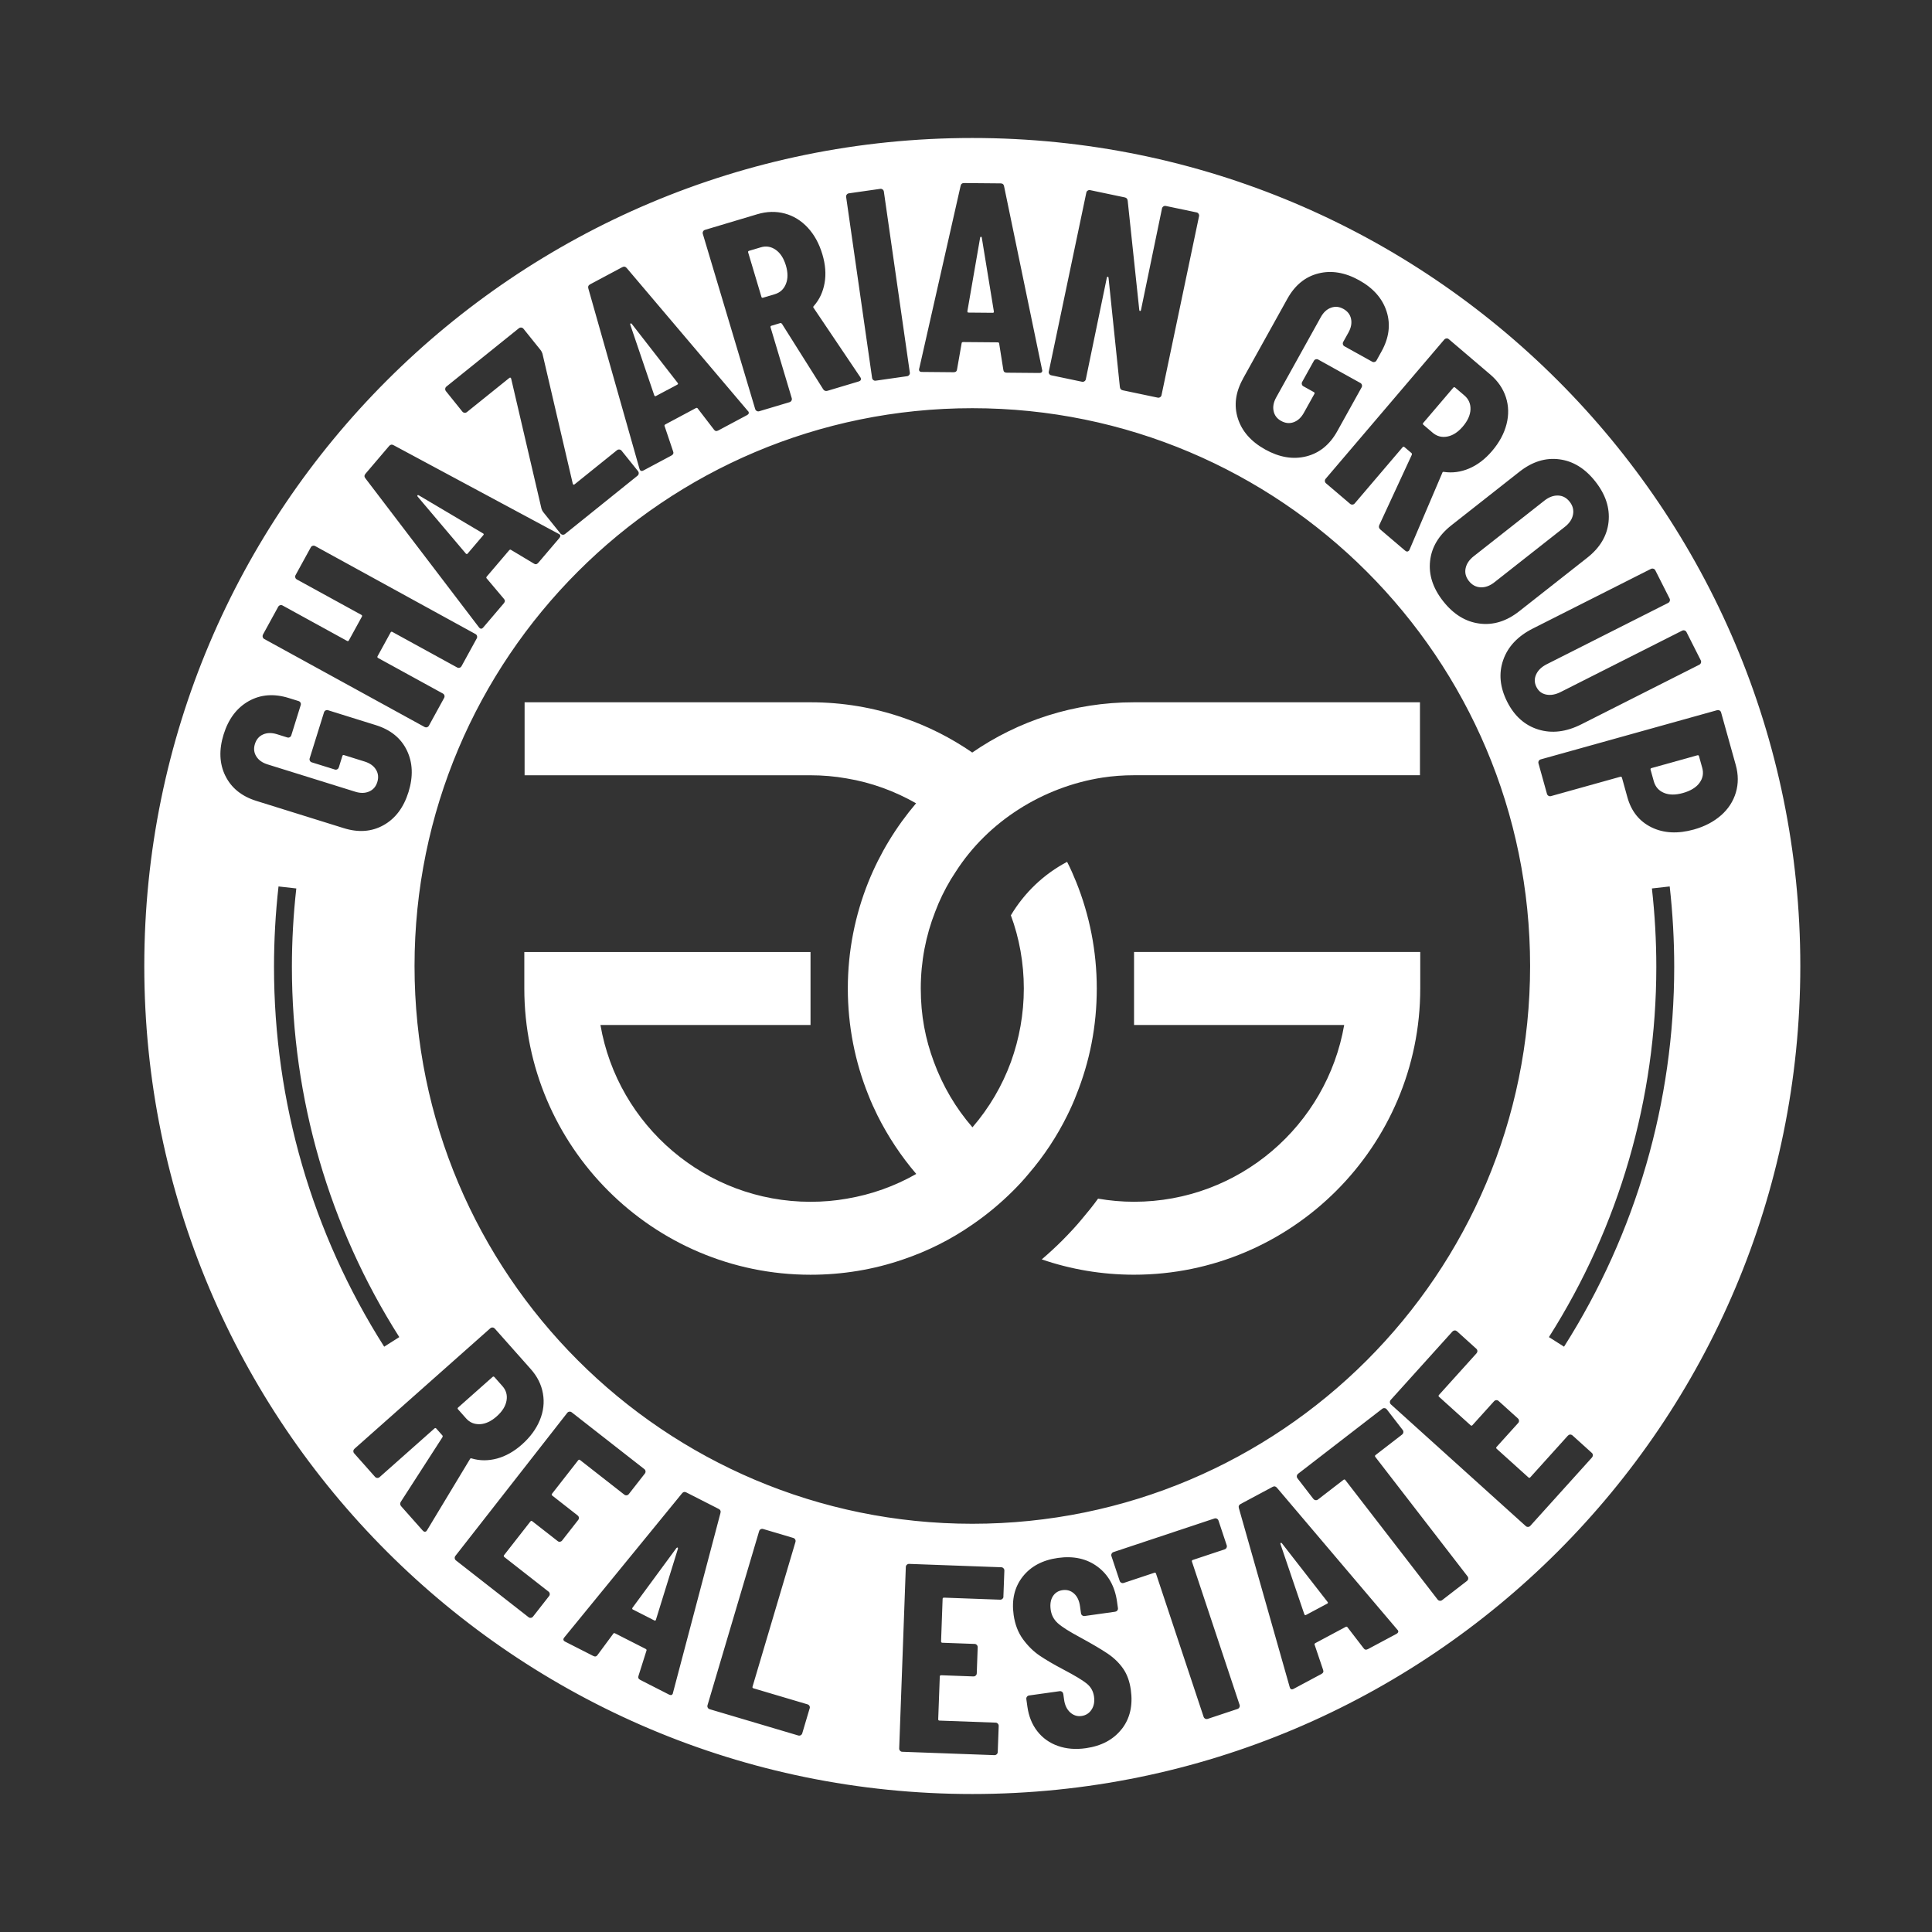
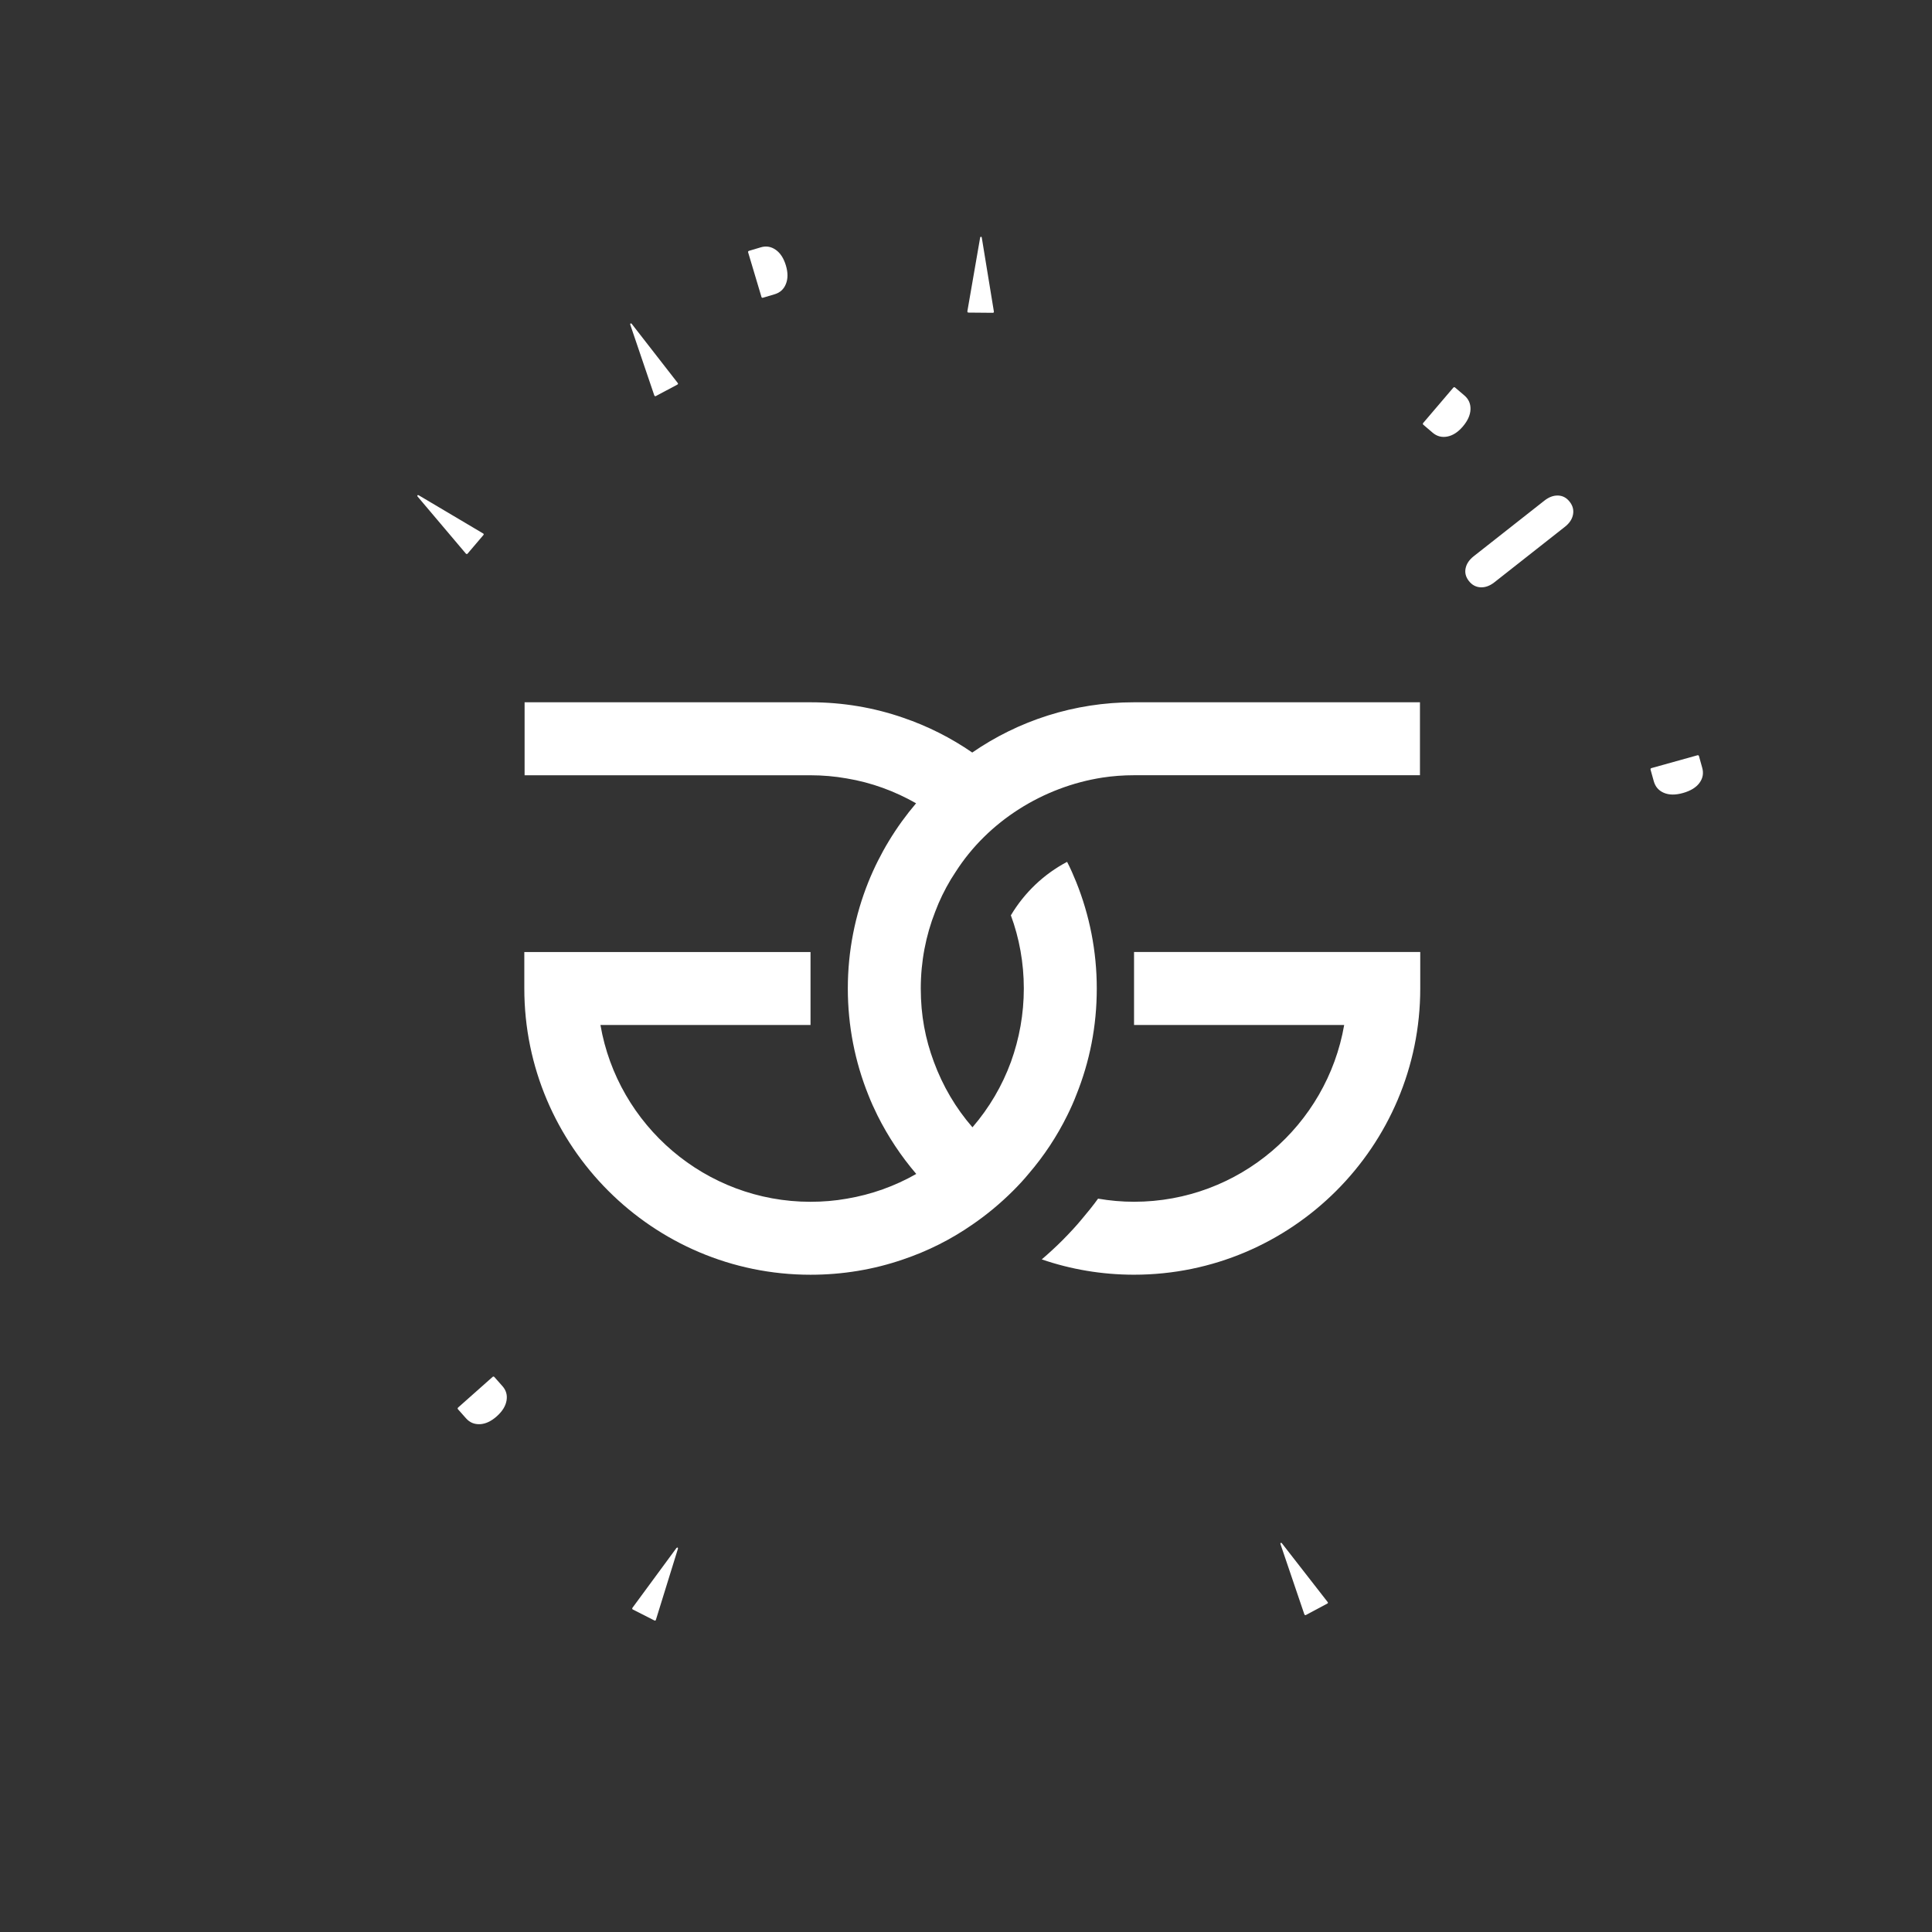
<svg xmlns="http://www.w3.org/2000/svg" id="Layer_1" viewBox="0 0 539.75 539.75">
  <rect x="0" y="0" width="539.75" height="539.75" fill="#333333" stroke="none" />
  <defs>
    <style>
      .cls-1 {
        fill: #fff;
      }
    </style>
  </defs>
  <path class="cls-1" d="M134.1,397.88c1.56-.08,3.11-.81,4.65-2.17,1.57-1.39,2.49-2.86,2.76-4.41.27-1.54-.11-2.89-1.14-4.05l-2.24-2.53c-.17-.19-.34-.2-.53-.03l-9.6,8.52c-.19.17-.2.34-.03.53l2.24,2.52c1.03,1.16,2.33,1.7,3.89,1.61Z" />
  <path class="cls-1" d="M188.99,432.46l-12.3,16.72c-.11.22-.08.38.1.47l6.02,3.06c.22.11.37.05.44-.2l6.15-19.85c.02-.16,0-.26-.1-.3-.09-.05-.19-.01-.3.1Z" />
  <path class="cls-1" d="M183.23,110.65l6-3.2c.22-.12.25-.28.09-.48l-12.85-16.52c-.12-.11-.22-.14-.31-.09-.09.05-.12.15-.09.31l6.72,19.79c.12.22.27.29.44.19Z" />
  <path class="cls-1" d="M270.55,87.33l6.8.06c.25,0,.35-.12.31-.38l-3.38-20.65c-.05-.15-.12-.23-.22-.23-.1,0-.18.07-.23.23l-3.57,20.59c0,.25.1.38.3.38Z" />
  <path class="cls-1" d="M413.64,164.08c1.3.06,2.58-.4,3.85-1.4l19.71-15.51c1.27-1,2.02-2.13,2.26-3.42.24-1.28-.07-2.48-.94-3.58-.87-1.11-1.95-1.69-3.24-1.73-1.29-.04-2.56.43-3.83,1.43l-19.71,15.51c-1.27,1-2.03,2.12-2.29,3.39-.26,1.26.05,2.44.92,3.55.87,1.11,1.96,1.69,3.26,1.76Z" />
  <path class="cls-1" d="M212.71,82.92c.07.24.23.33.47.25l3.26-.97c1.49-.45,2.54-1.4,3.12-2.87.59-1.46.59-3.18,0-5.16-.61-2.03-1.56-3.49-2.85-4.39-1.29-.9-2.69-1.13-4.18-.68l-3.26.97c-.24.07-.33.23-.25.47l3.7,12.38Z" />
  <path class="cls-1" d="M130.15,154.66c.19.16.35.17.48.01l4.41-5.18c.16-.19.13-.35-.09-.47l-18-10.67c-.15-.06-.25-.05-.32.03-.07.08-.06.18.02.32l13.5,15.96Z" />
  <path class="cls-1" d="M400.25,120.89c1.19,1.01,2.56,1.37,4.1,1.07,1.55-.3,2.99-1.24,4.33-2.81,1.37-1.61,2.08-3.2,2.14-4.78.05-1.58-.52-2.87-1.7-3.88l-2.59-2.21c-.19-.16-.37-.15-.53.04l-8.38,9.83c-.16.19-.15.37.04.53l2.59,2.21Z" />
  <path class="cls-1" d="M474.66,211.27c-.07-.24-.22-.33-.46-.26l-12.81,3.57c-.24.07-.33.22-.26.47l.89,3.2c.43,1.55,1.38,2.64,2.83,3.25,1.45.62,3.22.63,5.31.05,2.13-.6,3.68-1.54,4.62-2.82.95-1.28,1.21-2.7.77-4.25l-.89-3.2Z" />
-   <path class="cls-1" d="M271.64,38.55c-127.76,0-231.33,103.57-231.33,231.33s103.57,231.32,231.33,231.32,231.32-103.57,231.32-231.32S399.4,38.55,271.64,38.55ZM461.93,158.88c.23.08.41.23.52.45l3.99,7.89c.11.22.13.45.05.69-.08.24-.23.41-.45.53l-33.92,17.13c-1.44.73-2.43,1.68-2.96,2.85-.54,1.17-.51,2.34.08,3.51.59,1.17,1.51,1.88,2.76,2.12,1.25.24,2.59,0,4.03-.73l33.92-17.13c.23-.11.46-.13.69-.05.23.08.41.23.52.45l3.99,7.89c.11.22.13.46.05.69-.08.24-.23.41-.45.53l-32.97,16.66c-4.23,2.13-8.23,2.62-12.01,1.45-3.78-1.17-6.68-3.75-8.7-7.75-2.04-4.04-2.42-7.94-1.11-11.67,1.3-3.73,4.07-6.67,8.29-8.8l32.97-16.65c.23-.11.46-.13.69-.05ZM427.47,269.87c0,86.07-69.77,155.83-155.83,155.83s-155.83-69.76-155.83-155.83,69.77-155.83,155.83-155.83,155.83,69.77,155.83,155.83ZM435.63,128.32c3.85.49,7.21,2.56,10.07,6.2,2.87,3.64,4.09,7.4,3.69,11.28-.41,3.88-2.39,7.22-5.96,10.02l-19,14.95c-3.56,2.8-7.28,3.95-11.14,3.43-3.87-.51-7.23-2.59-10.1-6.23-2.87-3.64-4.09-7.39-3.66-11.25.42-3.86,2.42-7.19,5.98-9.99l19-14.95c3.56-2.8,7.27-3.96,11.12-3.46ZM404.09,94.54c.25-.02.47.05.66.21l11.62,9.9c2.11,1.8,3.55,3.91,4.34,6.33.78,2.42.84,4.93.17,7.54-.67,2.61-2.01,5.1-4.04,7.48-1.93,2.26-4.06,3.89-6.39,4.88-2.33.99-4.67,1.31-7.02.96-.11-.03-.21-.03-.29,0-.09.02-.14.09-.17.2l-9.16,21.47-.14.28c-.33.38-.7.4-1.12.04l-6.9-5.88c-.42-.36-.53-.78-.31-1.26l9.09-19.64c.05-.22.02-.38-.09-.47l-1.96-1.67c-.19-.16-.37-.15-.53.04l-13.38,15.7c-.16.19-.37.3-.62.32-.25.02-.47-.05-.66-.21l-6.73-5.73c-.19-.16-.3-.37-.32-.62-.02-.25.05-.47.22-.66l33.12-38.87c.16-.19.37-.3.62-.32ZM347.25,105.8l12.4-22.32c2.1-3.79,4.98-6.15,8.64-7.08,3.66-.93,7.47-.3,11.43,1.9,3.96,2.2,6.52,5.12,7.67,8.75,1.15,3.63.67,7.34-1.43,11.13l-1.39,2.51c-.12.22-.3.37-.54.43-.24.07-.47.04-.69-.08l-7.73-4.29c-.22-.12-.36-.3-.43-.54-.07-.24-.04-.47.08-.69l1.47-2.64c.73-1.32.97-2.58.72-3.79-.25-1.21-.97-2.14-2.16-2.8-1.15-.64-2.3-.74-3.45-.32-1.16.42-2.1,1.29-2.84,2.62l-12.47,22.45c-.73,1.32-.98,2.58-.72,3.79.25,1.21.95,2.13,2.09,2.76,1.19.66,2.36.78,3.52.36,1.16-.42,2.1-1.29,2.84-2.62l2.94-5.28c.12-.22.07-.39-.15-.51l-2.91-1.62c-.22-.12-.37-.3-.43-.54-.07-.24-.04-.47.08-.69l3.27-5.88c.12-.22.3-.36.54-.43.24-.07.47-.04.69.08l11.76,6.53c.22.12.36.3.43.54.07.24.04.47-.08.69l-6.79,12.22c-2.1,3.79-5,6.14-8.68,7.06s-7.5.28-11.46-1.92c-3.96-2.2-6.51-5.1-7.65-8.7-1.14-3.6-.66-7.29,1.45-11.08ZM293.01,103.8l10.48-49.98c.05-.25.18-.44.39-.57.21-.14.44-.18.68-.13l9.68,2.03c.49.1.76.42.81.94l3.24,30.55c.02.16.09.24.22.24.13,0,.21-.07.24-.22l5.88-28.41c.05-.25.18-.44.39-.58.21-.14.44-.18.68-.13l8.58,1.8c.25.05.44.18.57.39.14.21.18.44.13.68l-10.48,49.98c-.05.25-.18.44-.39.57-.21.14-.44.18-.68.13l-9.76-2.05c-.49-.1-.76-.42-.81-.94l-3.17-30.54c-.02-.16-.09-.24-.22-.24-.13,0-.21.07-.24.22l-5.88,28.41c-.05.25-.18.44-.39.57-.21.14-.44.18-.68.13l-8.58-1.8c-.25-.05-.44-.18-.57-.39-.14-.21-.18-.44-.13-.68ZM256.82,102.93l11.54-50.97c.1-.55.43-.83.99-.82l10.2.09c.55,0,.88.28.97.84l10.6,51.16.07.3c0,.45-.28.68-.84.67l-9.07-.08c-.61,0-.93-.28-.98-.84l-1.15-7.26c0-.25-.15-.38-.45-.38l-9.59-.08c-.3,0-.45.12-.46.37l-1.27,7.24c-.06.55-.38.83-.99.82l-8.84-.08c-.65,0-.9-.33-.75-.99ZM236.56,54.36c.15-.2.35-.32.6-.35l8.75-1.25c.25-.04.47.02.67.17.2.15.32.35.35.6l7.25,50.55c.04.25-.02.47-.17.67-.15.2-.35.32-.6.35l-8.75,1.25c-.25.04-.47-.02-.67-.17-.2-.15-.32-.35-.35-.6l-7.25-50.55c-.04-.25.02-.47.17-.67ZM196.41,64.66c.12-.22.3-.36.54-.44l14.62-4.37c2.65-.79,5.21-.86,7.67-.2,2.46.66,4.6,1.98,6.43,3.95,1.83,1.98,3.19,4.46,4.08,7.45.85,2.85,1.06,5.52.62,8.01-.44,2.5-1.44,4.64-3.01,6.42-.08.08-.14.16-.16.25-.03.09,0,.17.08.25l13.04,19.36.16.27c.14.48-.05.8-.58.96l-8.69,2.6c-.53.16-.94.02-1.23-.42l-11.54-18.31c-.16-.16-.3-.22-.45-.18l-2.46.74c-.24.07-.33.23-.25.47l5.91,19.76c.07.24.05.47-.07.69s-.3.36-.54.44l-8.47,2.53c-.24.07-.47.05-.69-.07-.22-.12-.37-.3-.44-.54l-14.63-48.93c-.07-.24-.05-.47.07-.69ZM164.85,79.44l9-4.8c.49-.26.91-.17,1.26.27l33.78,39.85.21.23c.21.4.08.73-.41.99l-8,4.27c-.53.29-.95.2-1.26-.27l-4.48-5.83c-.12-.22-.31-.26-.58-.12l-8.46,4.52c-.27.14-.34.33-.22.55l2.35,6.97c.22.51.06.91-.47,1.2l-7.8,4.16c-.58.31-.95.14-1.13-.51l-14.26-50.28c-.17-.54-.01-.94.47-1.2ZM124.71,108l20.25-16.29c.2-.16.42-.22.67-.2.25.03.45.14.61.33l4.78,5.95c.22.27.4.62.53,1.02l8.47,36.33c.05.15.12.24.21.26.09.03.19,0,.31-.1l11.83-9.52c.2-.16.42-.22.67-.2.25.03.45.14.61.33l4.59,5.71c.16.2.22.42.2.67-.03.25-.14.45-.33.61l-20.25,16.29c-.2.16-.42.22-.67.2-.25-.03-.45-.14-.61-.33l-4.78-5.95c-.25-.31-.43-.66-.53-1.02l-8.47-36.33c-.06-.15-.13-.24-.21-.26-.09-.03-.19,0-.31.1l-11.83,9.52c-.2.16-.42.22-.67.2-.25-.03-.45-.14-.61-.33l-4.59-5.71c-.16-.2-.22-.42-.2-.67.03-.25.14-.45.33-.61ZM102.1,132.36l6.61-7.76c.36-.42.78-.49,1.27-.21l46.03,24.72.28.14c.34.29.34.65-.02,1.07l-5.88,6.9c-.39.46-.82.53-1.27.21l-6.31-3.78c-.19-.16-.38-.13-.58.1l-6.22,7.3c-.2.23-.2.43,0,.59l4.74,5.62c.39.4.39.83,0,1.29l-5.73,6.73c-.42.5-.84.48-1.24-.06l-31.68-41.57c-.36-.43-.36-.86,0-1.29ZM73.47,177.27l4.25-7.75c.12-.22.3-.37.54-.44.24-.07.47-.04.69.08l18.01,9.89c.22.12.39.07.51-.15l3.63-6.62c.12-.22.07-.39-.15-.51l-18.01-9.88c-.22-.12-.37-.3-.44-.54-.07-.24-.04-.47.08-.69l4.25-7.75c.12-.22.3-.37.54-.43.24-.07.47-.04.69.08l44.77,24.57c.22.12.37.3.44.54.07.24.04.47-.08.69l-4.25,7.75c-.12.22-.3.37-.54.44-.24.07-.47.04-.69-.08l-18.08-9.92c-.22-.12-.39-.07-.51.15l-3.63,6.62c-.12.22-.07.39.15.51l18.08,9.92c.22.12.37.3.44.54.07.24.04.47-.08.69l-4.25,7.75c-.12.22-.3.37-.54.44-.24.07-.47.04-.69-.08l-44.77-24.57c-.22-.12-.37-.3-.43-.54-.07-.24-.05-.47.08-.69ZM62.95,216.74c-1.66-3.39-1.82-7.25-.47-11.58,1.35-4.33,3.69-7.42,7.01-9.29,3.32-1.86,7.05-2.15,11.19-.86l2.74.85c.24.08.42.22.53.44.12.22.14.45.06.69l-2.63,8.44c-.08.24-.22.42-.44.53-.22.12-.45.14-.69.06l-2.88-.9c-1.44-.45-2.73-.43-3.86.06-1.13.49-1.9,1.39-2.3,2.69-.39,1.25-.26,2.4.39,3.44.65,1.05,1.7,1.79,3.14,2.24l24.52,7.64c1.44.45,2.73.43,3.86-.06,1.13-.49,1.89-1.36,2.28-2.61.41-1.3.28-2.47-.37-3.52-.65-1.05-1.7-1.79-3.14-2.24l-5.77-1.8c-.24-.07-.4,0-.47.25l-.99,3.17c-.08.24-.22.42-.44.54-.22.12-.45.14-.69.06l-6.42-2c-.24-.07-.42-.22-.53-.44-.12-.22-.14-.45-.06-.69l4-12.84c.08-.24.22-.42.44-.53.22-.12.45-.14.69-.06l13.34,4.16c4.13,1.29,7.03,3.64,8.68,7.06,1.65,3.42,1.8,7.29.46,11.62-1.35,4.33-3.67,7.42-6.96,9.26-3.29,1.85-7.01,2.13-11.14.84l-24.38-7.6c-4.14-1.29-7.03-3.63-8.69-7.02ZM77.81,247.65l4.97.56c-.82,7.27-1.23,14.65-1.23,21.91,0,36.77,10.37,72.53,30,103.43l-4.22,2.68c-20.14-31.7-30.78-68.39-30.78-106.11,0-7.45.42-15.01,1.26-22.47ZM119.2,427.71c-.38.33-.74.29-1.11-.12l-5.98-6.74c-.37-.41-.41-.84-.14-1.28l11.65-18.07c.08-.21.08-.37-.03-.48l-1.69-1.91c-.17-.19-.34-.2-.53-.03l-15.32,13.59c-.19.17-.41.24-.65.23-.25-.01-.45-.12-.62-.3l-5.83-6.57c-.17-.19-.24-.4-.23-.65.01-.25.12-.45.3-.62l37.94-33.66c.19-.17.4-.24.65-.23.25.01.45.12.62.3l10.06,11.33c1.83,2.06,2.96,4.33,3.39,6.82.44,2.49.15,4.97-.87,7.44-1.02,2.47-2.68,4.74-5,6.8-2.21,1.96-4.53,3.26-6.96,3.92-2.43.65-4.78.65-7.04-.02-.11-.04-.2-.06-.29-.04-.09.01-.16.07-.2.17l-11.97,19.85-.17.25ZM156.46,430.73c-.25.03-.47-.03-.66-.19l-7.09-5.54c-.2-.16-.37-.13-.53.06l-7.35,9.4c-.15.2-.13.37.06.53l12.35,9.66c.2.15.31.35.34.6.03.25-.03.47-.19.66l-4.48,5.73c-.16.2-.36.31-.6.34-.25.03-.47-.03-.66-.19l-20.27-15.85c-.2-.15-.31-.35-.34-.6-.03-.25.03-.47.19-.67l31.24-39.95c.15-.2.35-.31.6-.34.25-.03.47.03.66.19l20.27,15.85c.2.15.31.35.34.6.03.25-.03.47-.19.66l-4.48,5.73c-.15.2-.36.31-.6.34-.25.03-.47-.03-.66-.19l-12.35-9.66c-.2-.15-.37-.13-.53.06l-7.3,9.34c-.15.2-.13.37.06.53l7.09,5.55c.2.15.31.35.34.6.03.25-.03.47-.19.66l-4.48,5.73c-.15.2-.35.31-.6.34ZM187.95,473.19c-.2.4-.55.48-1.04.23l-8.02-4.09c-.53-.27-.7-.66-.5-1.18l2.2-6.96c.11-.22.04-.4-.23-.54l-8.49-4.32c-.27-.14-.46-.09-.57.13l-4.34,5.87c-.29.47-.71.57-1.24.29l-7.82-3.98c-.58-.29-.66-.7-.23-1.21l32.84-40.19c.34-.44.75-.54,1.24-.29l9.03,4.6c.49.25.65.64.49,1.18l-13.25,50.17-.07.3ZM226.2,477.26l-2.07,6.98c-.07.24-.22.42-.43.54-.22.12-.45.14-.69.07l-24.74-7.34c-.24-.07-.42-.21-.54-.43-.12-.22-.14-.45-.07-.69l14.42-48.62c.07-.24.21-.42.43-.54.22-.12.45-.14.69-.07l8.42,2.5c.24.07.42.22.54.43.12.22.14.45.07.69l-11.99,40.42c-.07.24.01.4.25.47l15.11,4.48c.24.07.42.22.54.43.12.22.14.45.07.69ZM280.34,446.04c0,.25-.1.46-.29.63-.18.17-.4.25-.65.24l-15.67-.57c-.25,0-.38.11-.39.36l-.43,11.85c0,.25.11.38.36.39l9,.33c.25,0,.46.1.63.29.17.18.25.4.24.65l-.26,7.27c0,.25-.11.46-.29.63-.18.17-.4.25-.65.24l-9-.33c-.25,0-.38.11-.39.36l-.44,11.92c0,.25.11.38.36.39l15.67.57c.25,0,.46.1.63.29.17.18.25.4.24.65l-.27,7.27c0,.25-.1.46-.29.63-.18.17-.4.25-.65.24l-25.72-.94c-.25,0-.46-.1-.63-.29-.17-.18-.25-.4-.24-.65l1.85-50.68c0-.25.1-.46.29-.63.18-.17.4-.25.65-.24l25.72.94c.25,0,.46.1.63.29.17.18.25.4.24.65l-.27,7.27ZM313.37,483.05c-2.31,2.95-5.65,4.73-10.01,5.35-2.87.41-5.48.19-7.82-.64-2.34-.83-4.25-2.19-5.73-4.08-1.48-1.89-2.4-4.17-2.78-6.84l-.3-2.15c-.03-.25.02-.47.17-.67.15-.2.35-.31.59-.35l8.54-1.2c.25-.03.47.02.67.17.2.15.31.35.35.59l.23,1.63c.21,1.54.79,2.72,1.71,3.55.92.83,1.98,1.16,3.17.99,1.19-.17,2.12-.75,2.78-1.76.67-1,.9-2.22.7-3.66-.21-1.49-.88-2.69-2.02-3.62-1.14-.93-3.29-2.23-6.46-3.9-2.73-1.43-4.96-2.74-6.69-3.91-1.73-1.17-3.28-2.69-4.66-4.57-1.38-1.88-2.25-4.15-2.63-6.83-.59-4.21.25-7.76,2.52-10.66,2.27-2.89,5.56-4.65,9.87-5.25,4.36-.61,8.05.21,11.07,2.46,3.02,2.25,4.83,5.51,5.43,9.77l.25,1.78c.04.25-.02.47-.17.67-.15.2-.35.31-.59.35l-8.54,1.2c-.25.03-.47-.02-.67-.17-.2-.15-.31-.35-.35-.59l-.28-2.01c-.22-1.53-.77-2.71-1.67-3.51-.9-.81-1.96-1.12-3.2-.95-1.19.17-2.09.74-2.71,1.71-.62.97-.82,2.23-.61,3.76.21,1.49.86,2.73,1.96,3.74,1.1,1.01,3.18,2.33,6.24,3.97,3.39,1.85,5.97,3.37,7.73,4.56,1.76,1.19,3.19,2.58,4.3,4.17,1.11,1.59,1.83,3.57,2.16,5.95.61,4.36-.24,8.02-2.55,10.97ZM346.25,476.99c-.11.22-.29.37-.52.45l-8.33,2.77c-.24.08-.47.06-.69-.05-.22-.11-.37-.29-.45-.52l-13.3-40.01c-.08-.24-.24-.32-.47-.24l-8.54,2.84c-.24.08-.47.06-.69-.05-.22-.11-.37-.28-.45-.52l-2.3-6.91c-.08-.24-.06-.47.05-.69.11-.22.28-.37.52-.45l28.19-9.38c.24-.08.47-.06.69.05.22.11.37.29.45.52l2.3,6.91c.08.24.06.47-.05.69-.11.22-.29.37-.52.45l-8.9,2.96c-.24.08-.32.24-.24.47l13.31,40.01c.08.24.06.47-.05.69ZM390.12,456.47l-7.94,4.24c-.53.28-.95.2-1.25-.27l-4.45-5.79c-.12-.22-.31-.26-.57-.12l-8.4,4.49c-.26.14-.34.32-.22.54l2.34,6.92c.21.51.06.91-.47,1.19l-7.74,4.14c-.57.31-.95.14-1.12-.51l-14.18-49.93c-.17-.53-.01-.93.47-1.19l8.93-4.78c.48-.26.9-.17,1.25.27l33.57,39.57.21.23c.21.4.07.72-.41.98ZM409.85,441.66l-6.95,5.37c-.2.15-.42.21-.67.18-.25-.03-.45-.15-.6-.34l-25.77-33.37c-.15-.2-.33-.22-.53-.07l-7.13,5.5c-.2.15-.42.21-.67.18-.25-.03-.44-.15-.6-.34l-4.45-5.76c-.15-.2-.21-.42-.18-.67.03-.25.15-.44.34-.6l23.52-18.16c.2-.15.42-.21.67-.18.25.03.45.15.6.34l4.45,5.76c.15.2.21.42.18.67-.03.25-.15.44-.34.6l-7.42,5.73c-.2.15-.22.33-.07.53l25.77,33.37c.15.2.21.42.18.67s-.15.44-.34.6ZM444.77,407.17l-17.24,19.11c-.17.19-.38.29-.62.3-.25.01-.46-.06-.65-.23l-37.66-33.98c-.19-.17-.29-.38-.3-.62-.01-.25.06-.46.23-.65l17.24-19.11c.17-.18.38-.28.62-.3.25-.01.46.07.65.23l5.4,4.88c.19.17.29.38.3.62s-.07.46-.23.65l-10.5,11.64c-.17.19-.16.36.03.53l8.8,7.94c.19.17.36.16.53-.03l6.03-6.68c.17-.19.38-.28.62-.3.25-.01.46.06.65.23l5.4,4.88c.19.17.28.38.3.62.01.25-.06.47-.23.65l-6.03,6.68c-.17.19-.16.36.03.53l8.86,7.99c.19.17.36.16.53-.03l10.5-11.64c.17-.18.37-.28.62-.3.25-.01.46.07.65.23l5.4,4.88c.19.17.29.38.3.62.01.25-.07.46-.23.65ZM436.95,376.23l-4.22-2.68c19.62-30.9,30-66.66,30-103.43,0-7.26-.41-14.63-1.23-21.91l4.97-.56c.84,7.47,1.26,15.03,1.26,22.47,0,37.72-10.65,74.41-30.78,106.11ZM480.8,227.79c-2.04,1.79-4.56,3.11-7.56,3.95-4.51,1.26-8.46,1.05-11.86-.61-3.39-1.67-5.64-4.47-6.73-8.4l-1.52-5.46c-.07-.24-.22-.33-.47-.26l-19.36,5.4c-.24.07-.47.04-.69-.08-.22-.12-.36-.31-.43-.55l-2.37-8.51c-.07-.24-.04-.47.08-.69s.3-.36.55-.43l49.27-13.74c.24-.07.47-.04.69.08.22.12.36.3.43.55l4.1,14.7c.74,2.67.75,5.23.02,7.68-.73,2.45-2.11,4.58-4.14,6.37Z" />
  <path class="cls-1" d="M358.11,431.13c-.12-.11-.22-.14-.3-.09-.09.05-.12.15-.09.3l6.68,19.66c.12.22.26.28.44.19l5.96-3.18c.22-.12.25-.28.09-.47l-12.77-16.4Z" />
  <path class="cls-1" d="M396.78,265.96v10.19c0,44.1-35.88,79.97-79.96,79.97-9.01,0-17.69-1.5-25.78-4.28,1.96-1.69,3.91-3.46,5.77-5.33,2.06-2.08,3.91-4.07,5.4-5.89,1.59-1.87,3.13-3.77,4.56-5.75,3.26.56,6.61.87,10.05.87,29.38,0,53.86-21.37,58.71-49.39h-58.71v-20.39h79.96Z" />
  <path class="cls-1" d="M396.7,196.19v20.39h-79.88c-3.01,0-5.97.22-8.84.66-16.53,2.57-31.92,12.15-40.99,26.33-.46.7-.9,1.39-1.35,2.11-1.73,2.9-3.21,5.91-4.38,9.05-2.6,6.63-4.02,13.87-4.02,21.42s1.28,14.11,3.65,20.49c2.49,6.76,6.13,12.95,10.79,18.3,4.71-5.46,8.33-11.65,10.76-18.3,2.33-6.46,3.59-13.37,3.59-20.49s-1.27-14.1-3.62-20.43c3.77-6.33,9.21-11.52,15.71-14.94.95,1.84,1.78,3.74,2.55,5.65,3.7,9.2,5.74,19.24,5.74,29.73s-1.96,20.4-5.72,29.74c-.72,1.91-1.6,3.84-2.51,5.68-2.88,5.84-6.49,11.33-10.81,16.35-1.36,1.66-2.85,3.25-4.38,4.78-3.53,3.51-7.32,6.66-11.32,9.4-6,4.17-12.49,7.42-19.36,9.74-8.2,2.83-16.91,4.28-25.87,4.28-44.06,0-79.96-35.88-79.96-79.97v-10.19h79.96v20.39h-58.69c4.83,28.02,29.33,49.39,58.69,49.39,3.44,0,6.83-.28,10.14-.87,6.85-1.15,13.4-3.49,19.4-6.91-4.26-4.98-7.9-10.47-10.84-16.35-.93-1.88-1.79-3.77-2.55-5.72-3.7-9.2-5.73-19.24-5.73-29.74s2.04-20.53,5.73-29.73c3.25-8.06,7.77-15.46,13.34-22.01-5.89-3.36-12.44-5.8-19.4-6.95-3.27-.58-6.66-.88-10.1-.88h-79.87v-20.39h79.87c9.06,0,17.76,1.5,25.84,4.3,6.92,2.35,13.43,5.65,19.35,9.74,12.86-8.87,28.43-14.04,45.18-14.04h79.88Z" />
</svg>